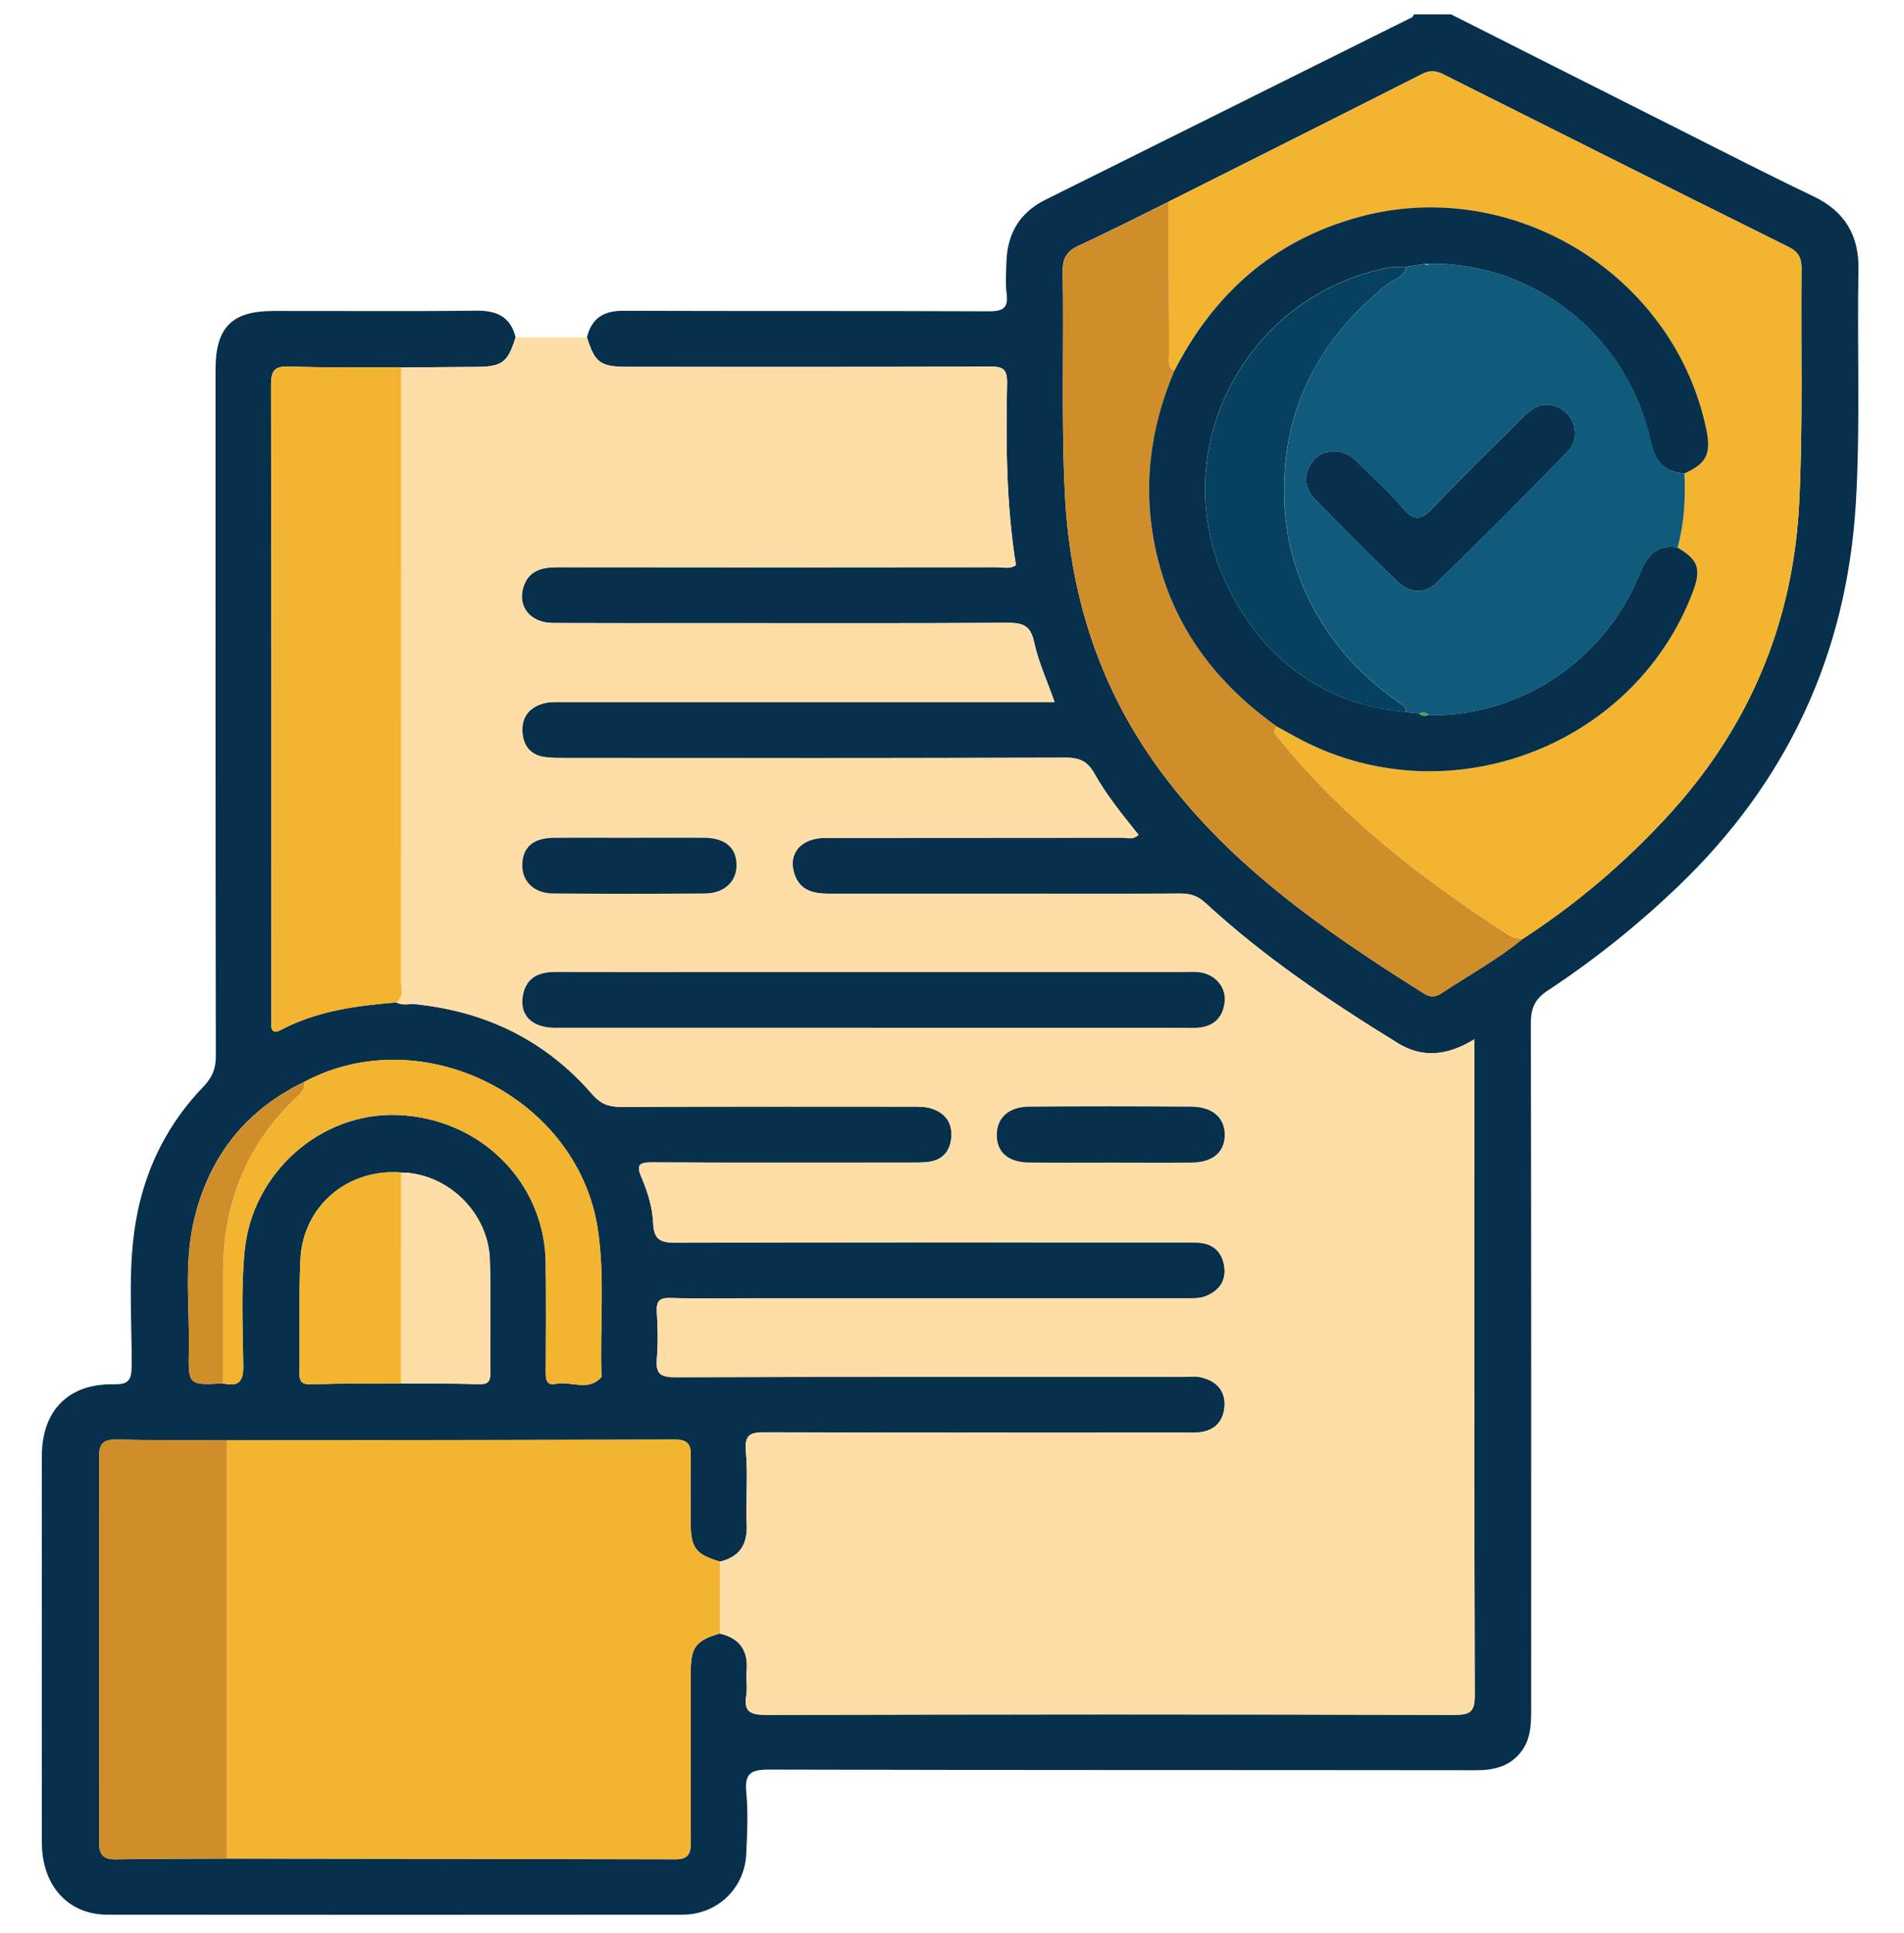
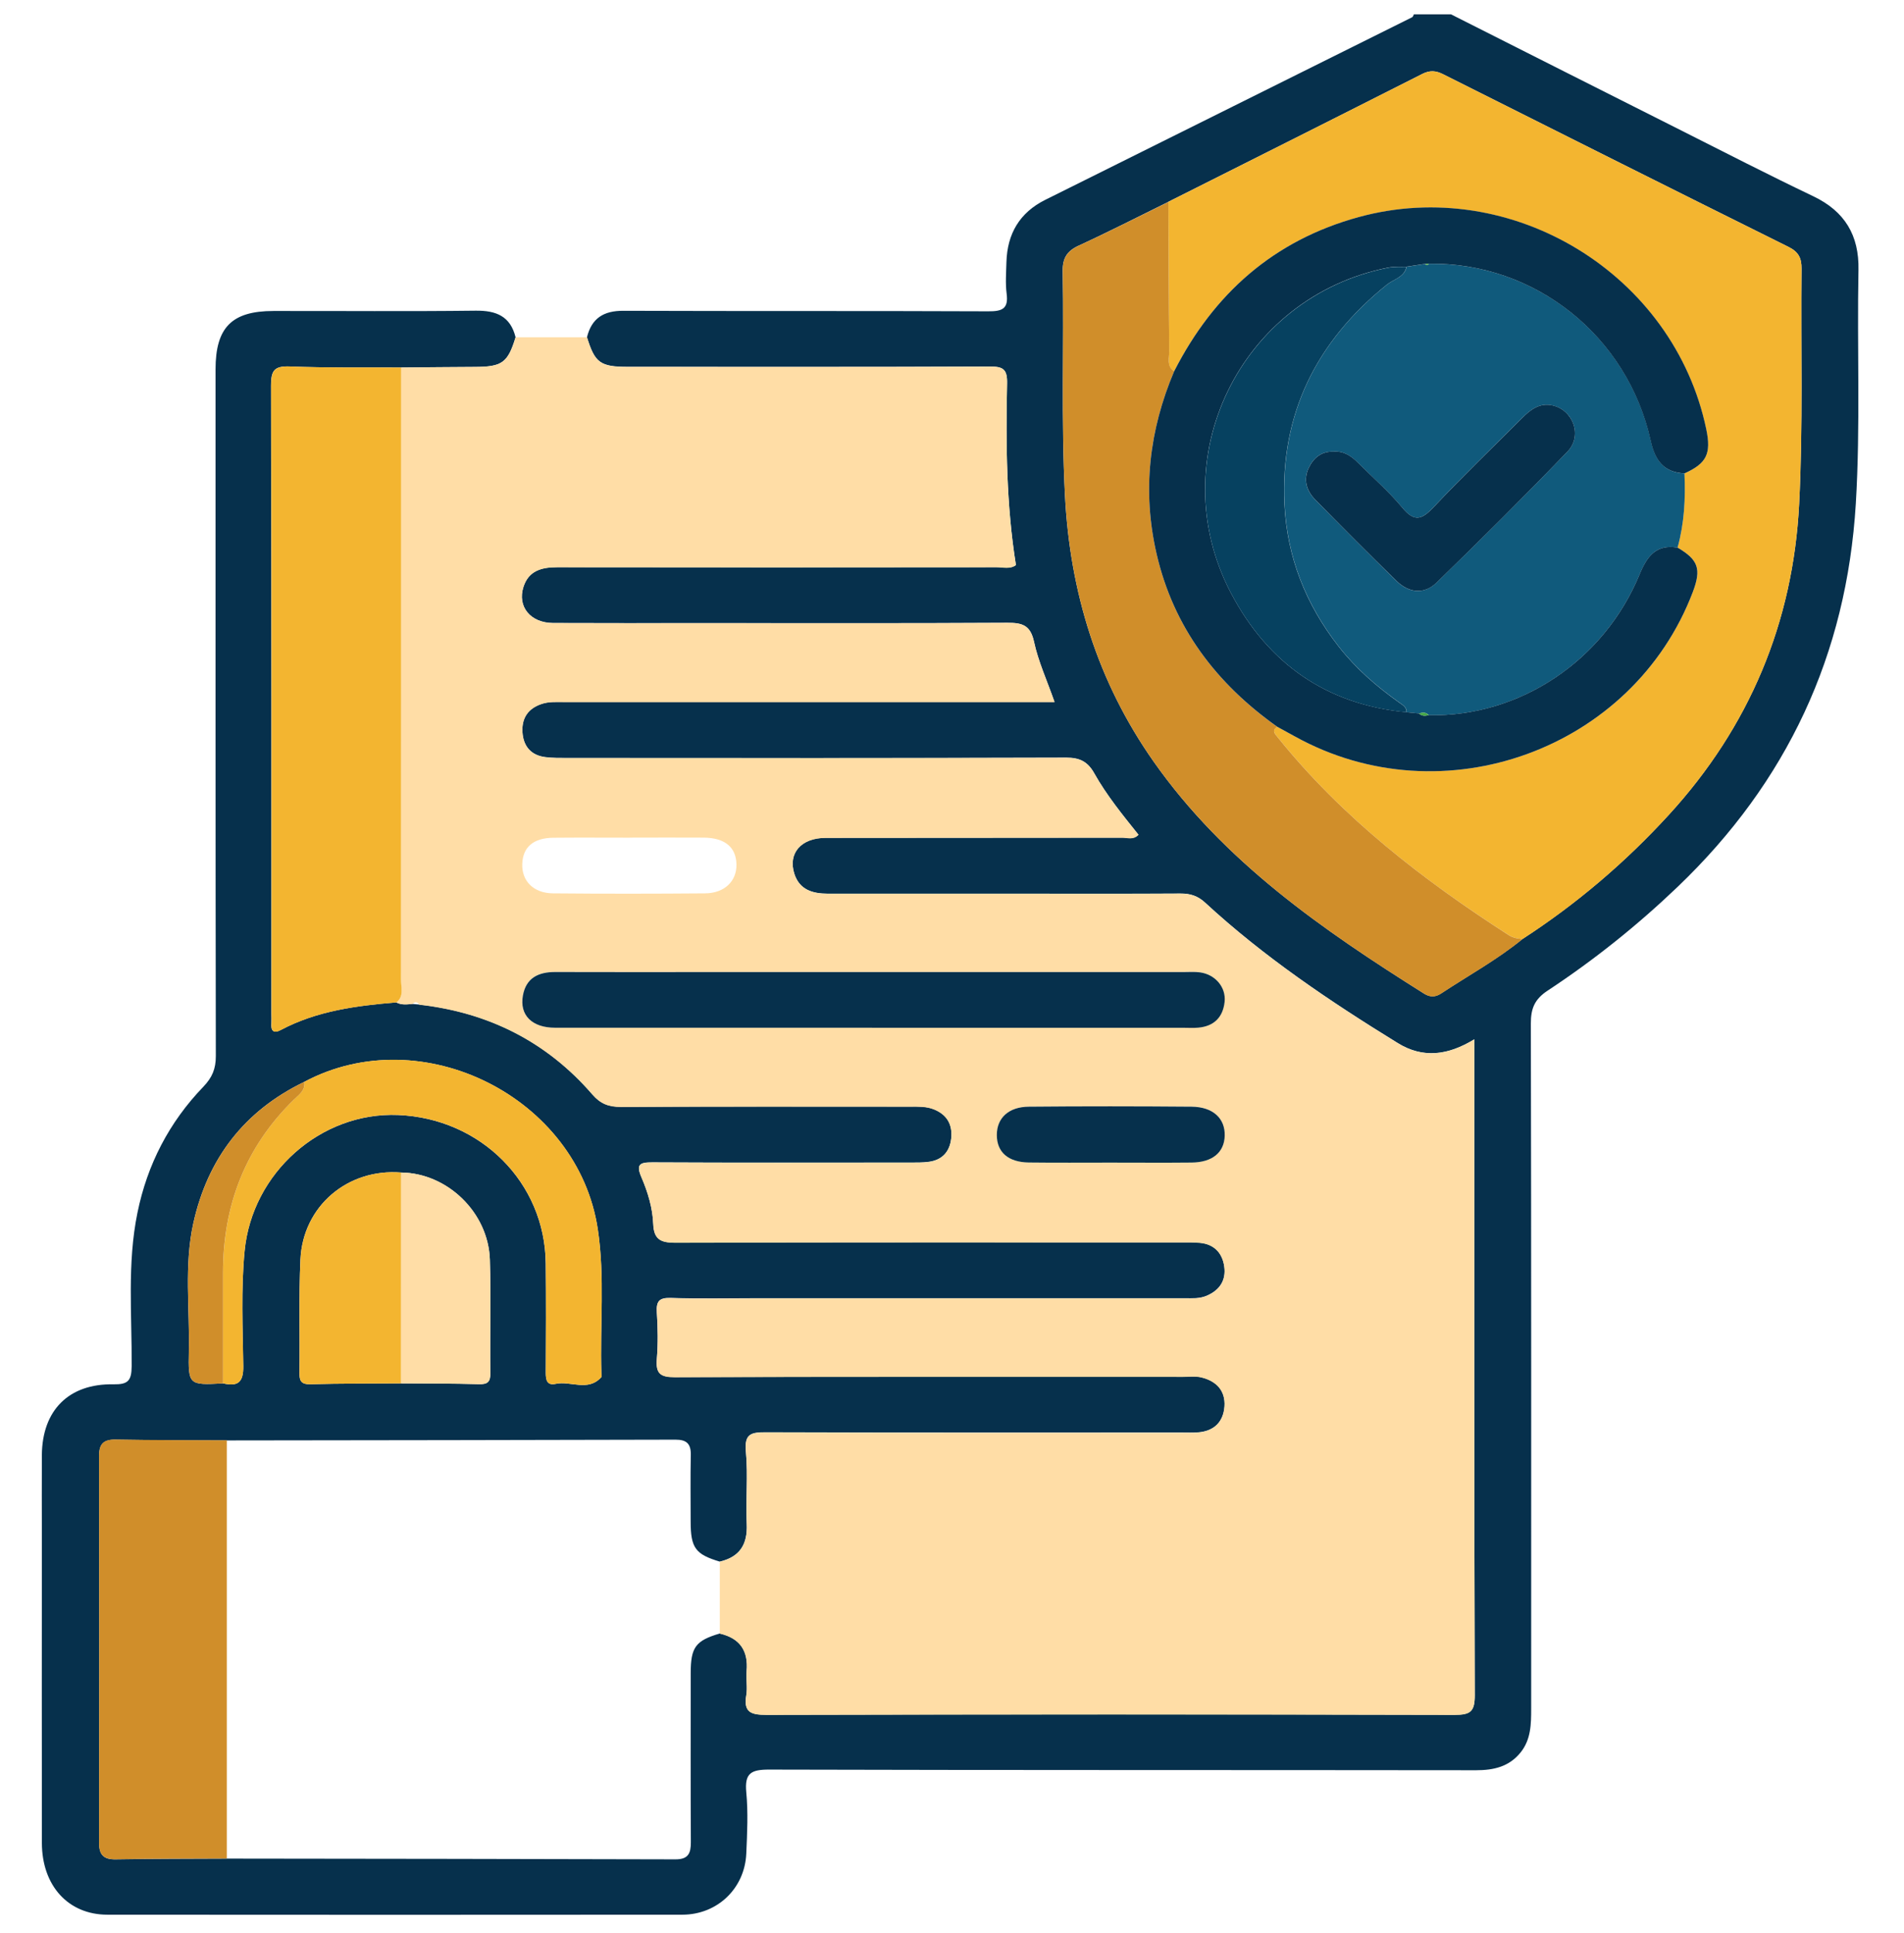
<svg xmlns="http://www.w3.org/2000/svg" width="68" height="69" viewBox="0 0 68 69" fill="none">
  <g id="Vector" clip-path="url(#clip0_104_4939)">
    <path id="Vector_2" d="M20.963 12.04C21.13 11.36 21.558 11.093 22.259 11.095C26.605 11.111 30.951 11.095 35.294 11.114C35.787 11.116 36.024 11.031 35.951 10.482C35.904 10.114 35.934 9.733 35.944 9.358C35.973 8.346 36.414 7.59 37.333 7.133C41.701 4.962 46.068 2.789 50.435 0.615C50.465 0.601 50.476 0.548 50.497 0.512C50.938 0.512 51.381 0.512 51.822 0.512C54.54 1.883 57.258 3.257 59.978 4.624C61.568 5.425 63.153 6.239 64.759 7.006C65.887 7.544 66.399 8.403 66.374 9.636C66.319 12.416 66.447 15.198 66.279 17.98C65.951 23.375 63.821 27.921 59.925 31.651C58.487 33.026 56.938 34.268 55.276 35.362C54.807 35.67 54.671 36.003 54.673 36.543C54.69 44.691 54.685 52.84 54.685 60.99C54.685 61.546 54.68 62.098 54.306 62.562C53.895 63.07 53.35 63.196 52.718 63.196C44.304 63.185 35.891 63.196 27.478 63.173C26.826 63.171 26.587 63.297 26.653 63.986C26.722 64.709 26.685 65.443 26.653 66.169C26.6 67.412 25.622 68.351 24.372 68.353C17.526 68.358 10.682 68.36 3.836 68.353C2.437 68.353 1.498 67.317 1.496 65.792C1.489 62.148 1.495 58.505 1.495 54.861C1.495 53.889 1.489 52.918 1.495 51.946C1.507 50.349 2.454 49.389 4.053 49.419C4.57 49.428 4.698 49.292 4.702 48.775C4.714 46.947 4.537 45.109 4.909 43.294C5.261 41.567 6.044 40.06 7.264 38.794C7.577 38.468 7.71 38.155 7.708 37.7C7.694 29.529 7.698 21.358 7.698 13.188C7.698 11.69 8.277 11.104 9.764 11.102C12.171 11.098 14.578 11.12 16.986 11.091C17.719 11.082 18.227 11.286 18.413 12.039C18.133 12.952 17.933 13.094 16.957 13.098C16.079 13.101 15.201 13.112 14.321 13.119C12.998 13.112 11.675 13.135 10.354 13.082C9.793 13.06 9.678 13.225 9.678 13.769C9.697 21.242 9.692 28.716 9.692 36.189C9.692 36.299 9.699 36.41 9.692 36.52C9.669 36.786 9.757 36.912 10.025 36.77C11.316 36.085 12.727 35.902 14.152 35.785C14.335 35.883 14.528 35.858 14.723 35.839C14.808 35.846 14.894 35.855 14.979 35.862C17.446 36.141 19.525 37.183 21.154 39.067C21.445 39.403 21.741 39.513 22.169 39.511C25.613 39.495 29.059 39.502 32.504 39.502C32.791 39.502 33.081 39.49 33.354 39.6C33.826 39.789 34.026 40.152 33.97 40.646C33.917 41.116 33.649 41.411 33.169 41.475C32.952 41.504 32.728 41.5 32.509 41.5C29.44 41.5 26.369 41.509 23.301 41.493C22.84 41.491 22.707 41.565 22.913 42.038C23.138 42.561 23.306 43.12 23.329 43.692C23.352 44.238 23.587 44.362 24.108 44.36C30.115 44.342 36.121 44.347 42.128 44.349C42.371 44.349 42.615 44.342 42.856 44.365C43.368 44.413 43.658 44.735 43.724 45.213C43.791 45.699 43.564 46.056 43.095 46.256C42.836 46.366 42.576 46.345 42.314 46.345C37.212 46.345 32.112 46.345 27.011 46.345C25.994 46.345 24.978 46.368 23.963 46.334C23.541 46.32 23.433 46.451 23.458 46.853C23.494 47.402 23.503 47.96 23.458 48.509C23.416 49.022 23.57 49.162 24.098 49.16C30.148 49.139 36.199 49.148 42.25 49.148C42.472 49.148 42.702 49.118 42.911 49.169C43.438 49.3 43.771 49.64 43.731 50.207C43.69 50.76 43.361 51.085 42.796 51.133C42.597 51.149 42.399 51.14 42.199 51.14C37.253 51.14 32.305 51.147 27.359 51.13C26.825 51.128 26.578 51.179 26.639 51.822C26.718 52.676 26.628 53.545 26.669 54.404C26.702 55.135 26.417 55.58 25.705 55.748C24.838 55.489 24.668 55.259 24.666 54.328C24.666 53.533 24.654 52.738 24.671 51.944C24.68 51.546 24.526 51.394 24.128 51.395C18.785 51.41 13.444 51.415 8.102 51.422C6.779 51.415 5.456 51.418 4.133 51.394C3.706 51.386 3.538 51.542 3.54 51.969C3.547 56.579 3.547 61.188 3.54 65.797C3.54 66.222 3.708 66.384 4.133 66.377C5.456 66.354 6.779 66.357 8.102 66.35C13.444 66.357 18.785 66.361 24.128 66.377C24.588 66.377 24.675 66.155 24.673 65.759C24.662 63.75 24.668 61.74 24.668 59.732C24.668 58.803 24.841 58.571 25.707 58.314C26.423 58.48 26.731 58.927 26.665 59.656C26.64 59.941 26.701 60.237 26.653 60.515C26.548 61.13 26.823 61.218 27.375 61.216C35.567 61.199 43.759 61.197 51.951 61.216C52.521 61.216 52.672 61.098 52.67 60.508C52.647 52.955 52.654 45.405 52.654 37.852C52.654 37.634 52.654 37.416 52.654 37.101C51.721 37.671 50.828 37.795 49.92 37.236C47.497 35.743 45.139 34.16 43.04 32.222C42.773 31.976 42.504 31.895 42.153 31.897C40.122 31.909 38.091 31.902 36.059 31.902C33.895 31.902 31.732 31.902 29.568 31.902C29.02 31.902 28.551 31.766 28.367 31.185C28.137 30.455 28.613 29.91 29.486 29.908C33.019 29.903 36.552 29.908 40.084 29.901C40.265 29.901 40.472 29.991 40.66 29.798C40.093 29.09 39.521 28.389 39.079 27.602C38.849 27.192 38.567 27.045 38.084 27.046C32.144 27.066 26.205 27.059 20.265 27.057C20.002 27.057 19.734 27.061 19.472 27.027C18.96 26.961 18.691 26.637 18.659 26.138C18.629 25.644 18.849 25.297 19.336 25.13C19.596 25.042 19.858 25.059 20.122 25.059C25.73 25.059 31.338 25.059 36.947 25.059H37.662C37.386 24.273 37.079 23.607 36.929 22.908C36.801 22.315 36.509 22.23 35.978 22.232C32.335 22.253 28.691 22.242 25.048 22.242C23.281 22.242 21.516 22.247 19.748 22.239C18.944 22.235 18.468 21.654 18.695 20.948C18.879 20.372 19.341 20.246 19.899 20.246C25.132 20.255 30.364 20.253 35.597 20.246C35.824 20.246 36.07 20.324 36.283 20.17C35.937 18.01 35.923 15.848 35.967 13.685C35.978 13.17 35.819 13.082 35.344 13.083C31.039 13.103 26.733 13.094 22.428 13.094C21.436 13.094 21.245 12.954 20.963 12.035V12.04ZM14.324 49.385C15.25 49.392 16.178 49.387 17.104 49.414C17.421 49.423 17.517 49.329 17.512 49.008C17.494 47.662 17.537 46.313 17.494 44.969C17.441 43.285 15.976 41.877 14.326 41.858C12.419 41.705 10.816 43.056 10.729 44.965C10.669 46.306 10.713 47.65 10.694 48.994C10.691 49.293 10.747 49.424 11.089 49.416C12.167 49.387 13.246 49.392 14.324 49.385ZM7.965 49.385C8.488 49.504 8.697 49.361 8.688 48.766C8.668 47.399 8.604 46.028 8.735 44.663C9.003 41.867 11.456 39.692 14.218 39.805C17.172 39.926 19.463 42.222 19.49 45.1C19.502 46.403 19.499 47.705 19.491 49.008C19.491 49.265 19.534 49.47 19.844 49.403C20.384 49.288 20.998 49.692 21.473 49.166C21.496 49.141 21.478 49.081 21.478 49.037C21.422 47.319 21.608 45.594 21.349 43.882C20.639 39.173 15.072 36.379 10.866 38.622C8.718 39.658 7.411 41.369 6.903 43.675C6.572 45.174 6.777 46.708 6.745 48.225C6.719 49.449 6.74 49.449 7.963 49.387L7.965 49.385ZM41.728 7.206C40.662 7.73 39.605 8.272 38.526 8.768C38.106 8.961 37.947 9.216 37.954 9.678C37.998 12.345 37.898 15.014 38.034 17.68C38.211 21.142 39.196 24.335 41.2 27.186C43.718 30.767 47.232 33.191 50.865 35.474C51.081 35.608 51.273 35.594 51.474 35.461C52.445 34.82 53.47 34.259 54.375 33.52C56.307 32.267 58.048 30.785 59.603 29.086C62.478 25.947 64.039 22.221 64.255 17.99C64.398 15.196 64.311 12.389 64.34 9.588C64.343 9.216 64.235 8.993 63.879 8.816C59.76 6.772 55.65 4.711 51.54 2.65C51.285 2.522 51.069 2.501 50.8 2.637C47.779 4.167 44.752 5.685 41.726 7.204L41.728 7.206Z" fill="#06304C" />
    <path id="Vector_3" d="M14.726 35.839C14.533 35.86 14.338 35.883 14.156 35.786C14.434 35.564 14.319 35.253 14.319 34.982C14.326 27.695 14.324 20.408 14.324 13.121C15.203 13.114 16.081 13.103 16.961 13.1C17.939 13.096 18.137 12.953 18.417 12.04C19.265 12.04 20.113 12.04 20.963 12.04C21.245 12.96 21.438 13.1 22.428 13.1C26.733 13.1 31.039 13.108 35.344 13.089C35.819 13.087 35.978 13.174 35.967 13.691C35.923 15.853 35.937 18.015 36.283 20.176C36.07 20.33 35.824 20.252 35.597 20.252C30.364 20.257 25.132 20.259 19.899 20.252C19.341 20.252 18.881 20.376 18.695 20.953C18.468 21.658 18.944 22.239 19.748 22.244C21.514 22.253 23.281 22.248 25.048 22.248C28.691 22.248 32.335 22.258 35.978 22.237C36.508 22.233 36.8 22.318 36.929 22.913C37.079 23.613 37.386 24.279 37.662 25.065H36.947C31.338 25.065 25.73 25.065 20.122 25.065C19.858 25.065 19.596 25.046 19.336 25.136C18.849 25.302 18.627 25.648 18.659 26.143C18.691 26.643 18.96 26.967 19.472 27.032C19.734 27.066 20 27.062 20.265 27.062C26.205 27.062 32.144 27.07 38.084 27.052C38.567 27.052 38.849 27.199 39.079 27.608C39.521 28.394 40.093 29.095 40.66 29.804C40.471 29.998 40.263 29.907 40.084 29.907C36.552 29.913 33.019 29.908 29.486 29.914C28.613 29.914 28.137 30.461 28.367 31.19C28.551 31.771 29.019 31.907 29.568 31.907C31.732 31.906 33.895 31.907 36.059 31.907C38.091 31.907 40.122 31.915 42.153 31.902C42.504 31.9 42.773 31.982 43.04 32.228C45.139 34.165 47.495 35.748 49.92 37.241C50.828 37.801 51.719 37.677 52.654 37.107C52.654 37.422 52.654 37.64 52.654 37.858C52.654 45.41 52.647 52.961 52.67 60.514C52.672 61.103 52.521 61.224 51.951 61.222C43.759 61.201 35.567 61.202 27.375 61.222C26.823 61.222 26.55 61.135 26.653 60.521C26.701 60.241 26.639 59.945 26.665 59.662C26.731 58.932 26.423 58.484 25.707 58.319C25.707 57.464 25.707 56.611 25.707 55.755C26.419 55.587 26.704 55.143 26.671 54.411C26.631 53.552 26.722 52.683 26.64 51.829C26.58 51.187 26.826 51.135 27.361 51.137C32.307 51.157 37.255 51.148 42.201 51.148C42.399 51.148 42.599 51.158 42.797 51.141C43.362 51.093 43.692 50.767 43.733 50.214C43.773 49.648 43.44 49.308 42.913 49.177C42.704 49.125 42.473 49.155 42.252 49.155C36.201 49.155 30.15 49.147 24.099 49.168C23.573 49.17 23.418 49.03 23.46 48.516C23.506 47.967 23.497 47.411 23.46 46.86C23.433 46.458 23.543 46.327 23.965 46.342C24.979 46.375 25.996 46.352 27.012 46.352C32.114 46.352 37.214 46.352 42.316 46.352C42.578 46.352 42.84 46.373 43.097 46.264C43.568 46.063 43.793 45.708 43.725 45.221C43.66 44.742 43.368 44.42 42.858 44.372C42.617 44.349 42.373 44.356 42.13 44.356C36.123 44.356 30.116 44.349 24.11 44.367C23.591 44.367 23.354 44.245 23.331 43.7C23.308 43.127 23.139 42.568 22.915 42.045C22.709 41.571 22.842 41.497 23.302 41.5C26.371 41.516 29.442 41.509 32.511 41.507C32.732 41.507 32.953 41.511 33.171 41.482C33.649 41.419 33.917 41.123 33.972 40.654C34.028 40.16 33.828 39.797 33.355 39.607C33.083 39.497 32.794 39.51 32.505 39.51C29.061 39.51 25.615 39.504 22.171 39.519C21.742 39.52 21.447 39.41 21.156 39.074C19.527 37.192 17.45 36.15 14.981 35.869C14.905 35.757 14.818 35.75 14.724 35.846L14.726 35.839ZM31.142 36.689C34.848 36.689 38.554 36.689 42.259 36.689C42.436 36.689 42.613 36.699 42.789 36.685C43.35 36.637 43.672 36.317 43.733 35.764C43.789 35.244 43.4 34.785 42.854 34.711C42.659 34.684 42.458 34.7 42.259 34.7C36.633 34.7 31.009 34.7 25.383 34.7C23.531 34.7 21.677 34.704 19.824 34.698C19.224 34.697 18.785 34.909 18.672 35.538C18.546 36.241 18.997 36.687 19.823 36.687C23.595 36.691 27.366 36.687 31.138 36.687L31.142 36.689ZM39.651 41.502C40.619 41.502 41.588 41.509 42.558 41.5C43.3 41.493 43.722 41.141 43.741 40.547C43.761 39.926 43.323 39.513 42.56 39.506C40.623 39.49 38.684 39.49 36.746 39.506C36.022 39.513 35.604 39.915 35.603 40.514C35.603 41.127 36.006 41.489 36.746 41.498C37.715 41.511 38.684 41.502 39.654 41.502H39.651ZM22.483 29.905C21.578 29.905 20.673 29.898 19.768 29.907C19.049 29.913 18.673 30.239 18.652 30.843C18.631 31.451 19.054 31.886 19.752 31.892C21.562 31.909 23.373 31.907 25.183 31.892C25.879 31.886 26.316 31.452 26.302 30.856C26.288 30.243 25.886 29.908 25.132 29.903C24.248 29.896 23.366 29.903 22.483 29.903V29.905Z" fill="#FFDDA6" />
-     <path id="Vector_4" d="M25.706 55.745C25.706 56.6 25.706 57.453 25.706 58.309C24.84 58.566 24.666 58.799 24.666 59.727C24.666 61.735 24.659 63.745 24.671 65.753C24.673 66.15 24.586 66.373 24.126 66.371C18.783 66.356 13.443 66.352 8.1 66.345C8.1 61.369 8.1 56.393 8.1 51.417C13.443 51.41 18.783 51.404 24.126 51.39C24.524 51.39 24.678 51.541 24.669 51.939C24.652 52.734 24.664 53.529 24.664 54.323C24.666 55.254 24.836 55.484 25.704 55.743L25.706 55.745Z" fill="#F3B530" />
    <path id="Vector_5" d="M41.728 7.206C44.754 5.685 47.781 4.167 50.802 2.639C51.071 2.503 51.287 2.522 51.542 2.652C55.652 4.713 59.762 6.774 63.881 8.818C64.237 8.995 64.345 9.218 64.341 9.59C64.313 12.391 64.398 15.198 64.256 17.992C64.04 22.223 62.478 25.949 59.604 29.088C58.05 30.787 56.311 32.269 54.377 33.523C54.202 33.51 54.039 33.482 53.879 33.379C50.807 31.403 47.938 29.189 45.631 26.317C45.53 26.191 45.411 26.078 45.615 25.945C45.826 26.06 46.038 26.175 46.249 26.292C51.54 29.221 58.326 26.756 60.46 21.128C60.77 20.312 60.656 19.983 59.913 19.549C60.152 18.681 60.199 17.796 60.157 16.901C60.947 16.546 61.118 16.2 60.938 15.332C59.783 9.786 53.994 6.253 48.521 7.752C45.487 8.582 43.348 10.484 41.933 13.254C41.652 13.069 41.758 12.779 41.756 12.531C41.74 10.757 41.735 8.981 41.726 7.206H41.728Z" fill="#F3B530" />
    <path id="Vector_6" d="M41.728 7.206C41.737 8.98 41.74 10.757 41.758 12.531C41.76 12.779 41.654 13.068 41.935 13.253C41.041 15.359 40.788 17.528 41.305 19.768C41.912 22.403 43.44 24.403 45.615 25.947C45.41 26.08 45.53 26.195 45.631 26.319C47.938 29.189 50.807 31.403 53.879 33.381C54.039 33.483 54.202 33.51 54.377 33.524C53.472 34.264 52.447 34.824 51.476 35.465C51.275 35.6 51.081 35.614 50.867 35.477C47.233 33.195 43.722 30.77 41.202 27.19C39.197 24.339 38.213 21.146 38.036 17.684C37.899 15.017 38 12.349 37.956 9.682C37.949 9.219 38.108 8.964 38.528 8.771C39.606 8.274 40.664 7.732 41.73 7.21L41.728 7.206Z" fill="#D08E2A" />
    <path id="Vector_7" d="M14.326 13.12C14.326 20.407 14.326 27.695 14.321 34.981C14.321 35.252 14.436 35.564 14.158 35.785C12.732 35.904 11.321 36.085 10.03 36.772C9.763 36.913 9.674 36.788 9.697 36.522C9.706 36.412 9.697 36.303 9.697 36.191C9.697 28.718 9.704 21.243 9.683 13.77C9.683 13.227 9.798 13.062 10.359 13.083C11.68 13.135 13.003 13.112 14.326 13.12Z" fill="#F3B530" />
    <path id="Vector_8" d="M8.1 51.418C8.1 56.394 8.1 61.37 8.1 66.347C6.777 66.353 5.454 66.35 4.131 66.373C3.705 66.38 3.536 66.219 3.538 65.794C3.545 61.184 3.545 56.575 3.538 51.965C3.538 51.539 3.706 51.381 4.131 51.39C5.454 51.415 6.777 51.411 8.1 51.418Z" fill="#D08E2A" />
    <path id="Vector_9" d="M10.868 38.621C15.073 36.377 20.641 39.171 21.351 43.88C21.61 45.594 21.424 47.317 21.48 49.035C21.48 49.079 21.498 49.139 21.475 49.164C21 49.692 20.386 49.286 19.846 49.401C19.536 49.467 19.492 49.263 19.493 49.007C19.5 47.703 19.504 46.402 19.492 45.098C19.465 42.221 17.174 39.926 14.22 39.803C11.457 39.69 9.005 41.865 8.737 44.661C8.606 46.028 8.67 47.397 8.69 48.764C8.698 49.359 8.488 49.504 7.967 49.384C7.967 48.063 7.965 46.742 7.967 45.421C7.969 43.028 8.759 40.958 10.482 39.267C10.664 39.088 10.912 38.936 10.87 38.617L10.868 38.621Z" fill="#F3B530" />
    <path id="Vector_10" d="M14.326 49.386C13.248 49.393 12.169 49.386 11.091 49.416C10.751 49.425 10.692 49.294 10.696 48.994C10.715 47.652 10.669 46.306 10.731 44.966C10.818 43.057 12.419 41.706 14.328 41.858C14.328 44.367 14.328 46.876 14.326 49.386Z" fill="#F3B530" />
    <path id="Vector_11" d="M14.326 49.386C14.326 46.877 14.326 44.367 14.328 41.858C15.976 41.876 17.441 43.283 17.496 44.969C17.538 46.315 17.496 47.663 17.513 49.008C17.517 49.329 17.423 49.423 17.106 49.414C16.18 49.388 15.252 49.393 14.326 49.386Z" fill="#FFDDA6" />
    <path id="Vector_12" d="M10.868 38.621C10.91 38.939 10.662 39.09 10.48 39.27C8.757 40.962 7.967 43.032 7.965 45.424C7.965 46.745 7.965 48.066 7.965 49.387C6.742 49.449 6.72 49.449 6.747 48.226C6.779 46.708 6.573 45.175 6.905 43.675C7.413 41.369 8.72 39.658 10.868 38.622V38.621Z" fill="#D08E2A" />
-     <path id="Vector_13" d="M14.726 35.839C14.822 35.743 14.907 35.748 14.983 35.862C14.898 35.855 14.811 35.846 14.726 35.839Z" fill="#C8E9F8" />
    <path id="Vector_14" d="M31.142 36.689C27.37 36.689 23.598 36.691 19.826 36.689C19.001 36.689 18.549 36.243 18.675 35.54C18.787 34.911 19.228 34.699 19.828 34.7C21.68 34.707 23.534 34.702 25.387 34.702C31.012 34.702 36.637 34.702 42.263 34.702C42.461 34.702 42.663 34.686 42.858 34.713C43.403 34.787 43.793 35.246 43.736 35.766C43.676 36.319 43.353 36.638 42.792 36.687C42.617 36.703 42.44 36.691 42.263 36.691C38.556 36.691 34.85 36.691 31.145 36.691L31.142 36.689Z" fill="#06304C" />
    <path id="Vector_15" d="M39.653 41.504C38.684 41.504 37.715 41.512 36.745 41.5C36.005 41.491 35.599 41.128 35.601 40.515C35.601 39.915 36.02 39.513 36.745 39.508C38.682 39.49 40.621 39.492 42.558 39.508C43.323 39.515 43.759 39.927 43.74 40.549C43.722 41.142 43.299 41.495 42.557 41.502C41.588 41.512 40.619 41.504 39.649 41.504H39.653Z" fill="#06304C" />
-     <path id="Vector_16" d="M22.484 29.907C23.368 29.907 24.25 29.901 25.133 29.907C25.888 29.912 26.29 30.247 26.304 30.859C26.318 31.456 25.881 31.888 25.185 31.895C23.375 31.911 21.563 31.911 19.753 31.895C19.056 31.888 18.633 31.454 18.654 30.847C18.675 30.241 19.049 29.917 19.77 29.91C20.674 29.901 21.579 29.908 22.484 29.908V29.907Z" fill="#06304C" />
    <path id="Vector_17" d="M60.159 16.902C60.2 17.796 60.154 18.681 59.914 19.549C59.148 19.42 58.82 19.866 58.56 20.5C57.285 23.595 54.267 25.6 51.028 25.533C50.929 25.421 50.809 25.43 50.683 25.471C50.534 25.457 50.386 25.442 50.237 25.427C50.242 25.241 50.1 25.17 49.975 25.079C49.167 24.507 48.431 23.87 47.812 23.08C46.639 21.578 45.967 19.884 45.877 18.001C45.723 14.768 47.026 12.175 49.534 10.162C49.78 9.964 50.155 9.902 50.237 9.523C50.458 9.489 50.678 9.455 50.899 9.422C50.945 9.482 50.989 9.478 51.032 9.416C54.82 9.361 58.135 11.991 58.962 15.749C59.116 16.448 59.431 16.863 60.164 16.902H60.159ZM47.621 16.124C47.209 16.11 46.92 16.33 46.745 16.693C46.536 17.125 46.658 17.52 46.975 17.842C47.935 18.818 48.898 19.786 49.877 20.743C50.316 21.171 50.86 21.231 51.301 20.803C52.882 19.266 54.45 17.711 55.98 16.122C56.529 15.552 56.18 14.619 55.422 14.469C54.983 14.38 54.664 14.621 54.373 14.909C53.313 15.97 52.229 17.012 51.202 18.102C50.782 18.547 50.518 18.651 50.083 18.125C49.606 17.55 49.033 17.056 48.503 16.524C48.262 16.284 47.998 16.094 47.621 16.124Z" fill="#105A7C" />
    <path id="Vector_18" d="M50.233 25.428C50.382 25.442 50.531 25.456 50.681 25.47C50.782 25.575 50.904 25.555 51.027 25.532C54.267 25.598 57.285 23.595 58.558 20.5C58.818 19.866 59.148 19.419 59.913 19.549C60.655 19.983 60.768 20.312 60.46 21.128C58.324 26.756 51.538 29.221 46.249 26.292C46.038 26.175 45.826 26.06 45.615 25.945C43.44 24.401 41.912 22.402 41.305 19.767C40.789 17.526 41.041 15.357 41.935 13.252C43.35 10.482 45.489 8.58 48.523 7.75C53.998 6.25 59.785 9.784 60.94 15.331C61.12 16.2 60.949 16.545 60.159 16.9C59.426 16.861 59.11 16.446 58.956 15.747C58.129 11.989 54.816 9.361 51.027 9.414C50.982 9.414 50.938 9.418 50.894 9.42C50.672 9.453 50.453 9.487 50.231 9.521C50.012 9.531 49.787 9.512 49.575 9.554C44.287 10.597 41.455 16.409 43.965 21.176C45.28 23.673 47.364 25.155 50.231 25.424L50.233 25.428Z" fill="#06304C" />
    <path id="Vector_19" d="M50.233 25.428C47.368 25.157 45.282 23.676 43.966 21.18C41.457 16.413 44.288 10.601 49.576 9.558C49.789 9.515 50.014 9.533 50.233 9.524C50.152 9.903 49.776 9.965 49.53 10.163C47.023 12.177 45.719 14.771 45.873 18.003C45.964 19.885 46.635 21.58 47.809 23.081C48.427 23.871 49.164 24.509 49.971 25.081C50.097 25.171 50.239 25.242 50.233 25.428Z" fill="#064160" />
    <path id="Vector_20" d="M47.623 16.124C47.998 16.094 48.264 16.283 48.505 16.524C49.036 17.055 49.608 17.55 50.084 18.125C50.52 18.651 50.784 18.547 51.204 18.102C52.233 17.011 53.315 15.97 54.375 14.909C54.664 14.621 54.983 14.38 55.424 14.468C56.181 14.621 56.53 15.552 55.981 16.122C54.451 17.711 52.886 19.265 51.303 20.803C50.864 21.229 50.32 21.171 49.879 20.742C48.9 19.788 47.935 18.817 46.977 17.842C46.66 17.52 46.538 17.126 46.746 16.692C46.924 16.328 47.21 16.11 47.623 16.124Z" fill="#06304C" />
    <path id="Vector_21" d="M51.026 25.532C50.904 25.555 50.78 25.575 50.681 25.47C50.807 25.43 50.927 25.421 51.026 25.532Z" fill="#47A848" />
    <path id="Vector_22" d="M50.897 9.423C50.941 9.423 50.986 9.42 51.03 9.418C50.987 9.48 50.945 9.483 50.897 9.423Z" fill="#47A848" />
  </g>
  <defs>
    <clipPath id="clip0_104_4939">
      <rect width="68" height="68" fill="white" transform="translate(0 0.5)" />
    </clipPath>
  </defs>
</svg>